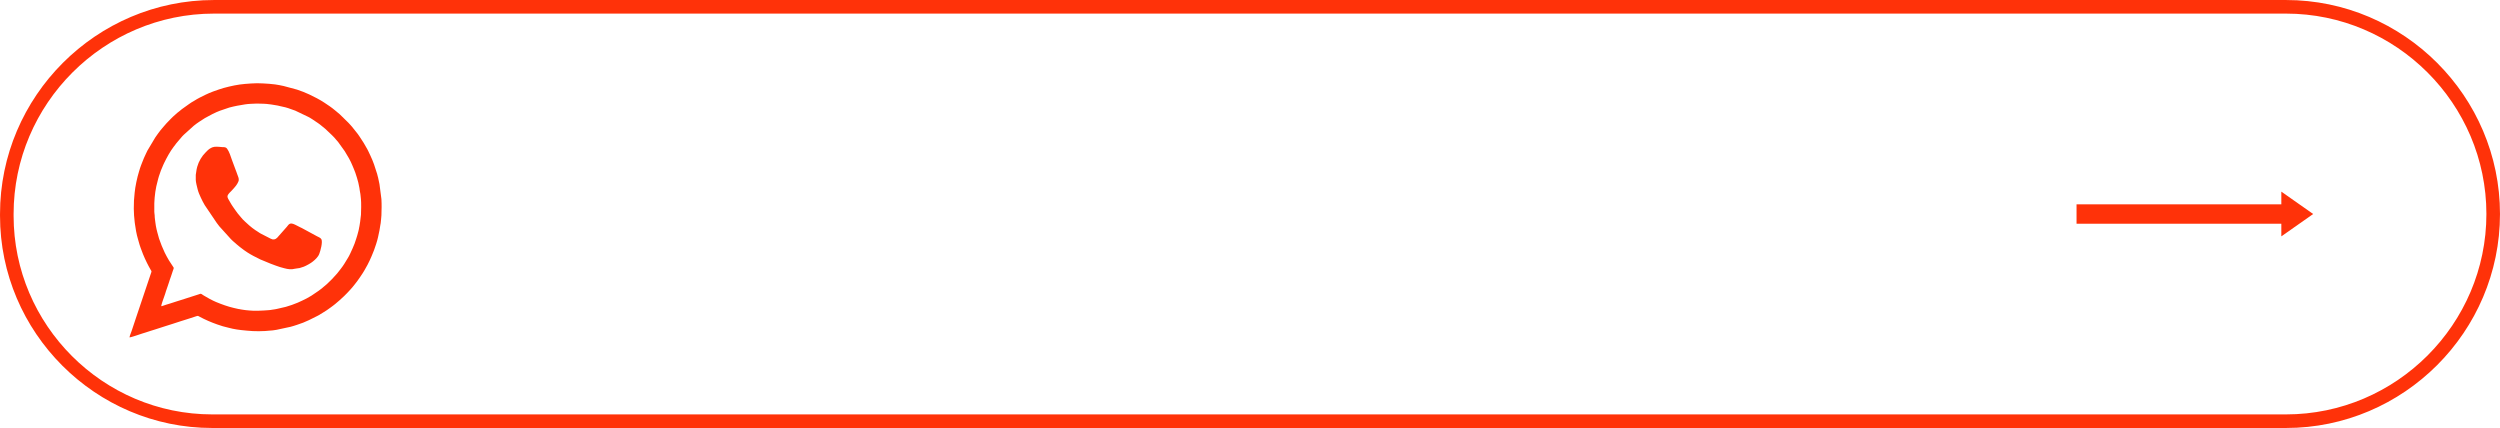
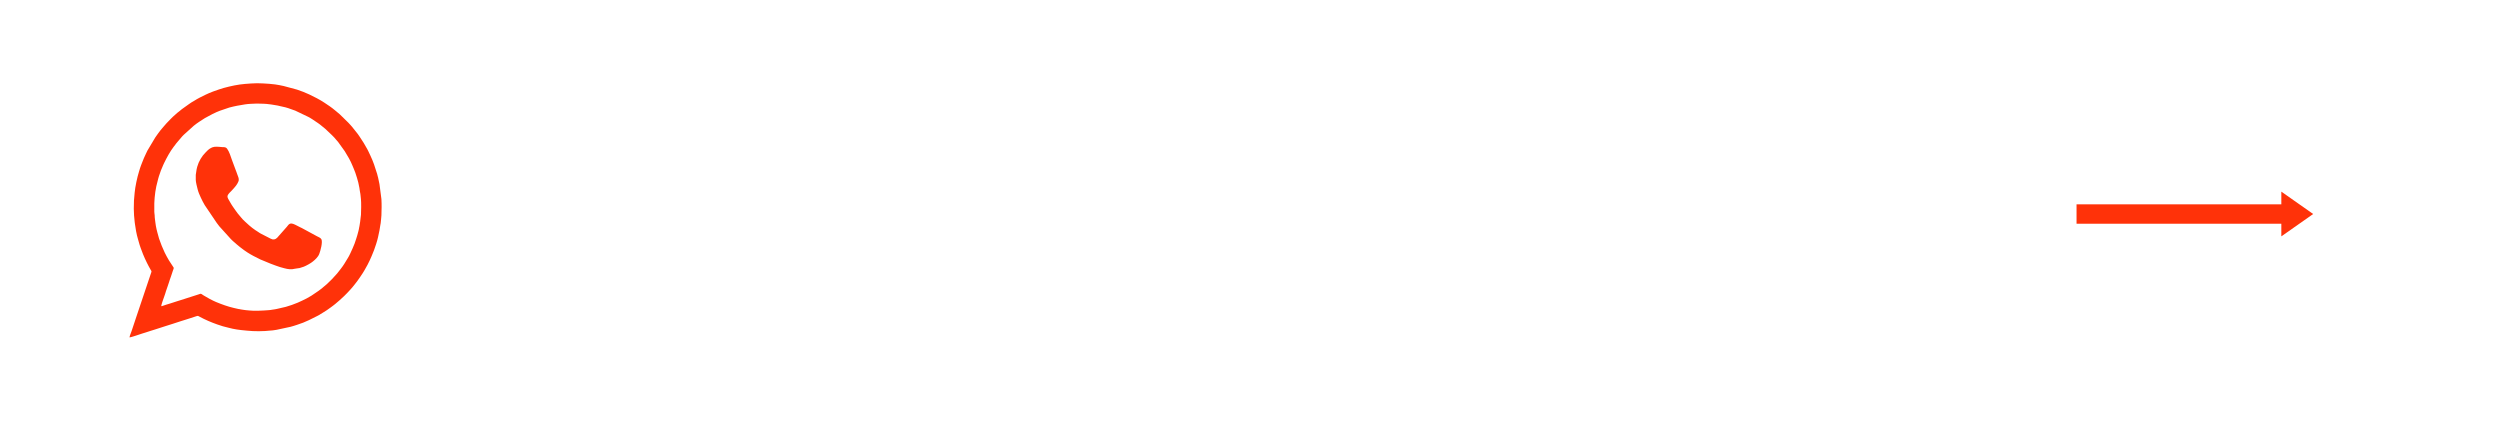
<svg xmlns="http://www.w3.org/2000/svg" viewBox="5990.51 5004.3 176410.625 30201.578">
  <path fill="rgb(255, 50, 9)" fill-opacity="1" stroke="none" stroke-opacity="1" stroke-width="1" fill-rule="evenodd" id="tSvg154713e53c2" d="M 16878.86 19355.99 C 16878.86 19303.37 16883.53 19191.55 16890.98 19136.33 C 16901.25 19060.42 16900.28 19014.48 16905.49 18933.48 C 16920.36 18702.59 16973.93 18377.42 17020.19 18151.66 C 17154.48 17612.64 17154.48 17612.64 17154.48 17612.64 C 17172.55 17554.63 17186.15 17502.97 17204.57 17440.71 C 17276.78 17196.73 17402.77 16873.07 17510.72 16640.47 C 17580.67 16490.1 17580.67 16490.1 17580.67 16490.1 C 17768.85 16107.96 17988.01 15700.61 18244.64 15363.62 C 18277.61 15320.3 18307.67 15280.39 18345.16 15233.51 C 18377.92 15192.55 18408.89 15145.72 18439.61 15106.81 C 18846.99 14628.89 18846.99 14628.89 18846.99 14628.89 C 18875.06 14594.74 18926.1 14544.58 18956.51 14517.08 C 19664.74 13877.65 19664.74 13877.65 19664.74 13877.65 C 19742.98 13807.25 19973.85 13645.7 20047.68 13597.24 C 20456.71 13332.96 20456.71 13332.96 20456.71 13332.96 C 20700.02 13187.87 21264.56 12901.56 21502.87 12820.29 C 22171.59 12593.1 22171.59 12593.1 22171.59 12593.1 C 22349.43 12537.93 22536.76 12510.29 22716.81 12466.91 C 23282.73 12369.68 23282.73 12369.68 23282.73 12369.68 C 23359.77 12364.58 23408.06 12347.55 23483.45 12344.53 C 23557.35 12341.57 23615.21 12334.76 23684.35 12331.14 C 23824.77 12323.74 23979.06 12312.48 24116.96 12312.48 C 24579.25 12325.07 24579.25 12325.07 24579.25 12325.07 C 24687.35 12325.19 24892 12343.97 24996.6 12361.24 C 25077.43 12374.6 25124.01 12370.74 25201.34 12388.63 C 25590.8 12453.53 25590.8 12453.53 25590.8 12453.53 C 25635.64 12464.97 25719.6 12488.16 25767.14 12495.8 C 25964.98 12527.66 26294.41 12615.45 26486.48 12692.21 C 26591.73 12734.27 26707.49 12764.83 26821.17 12810.21 C 27746.11 13252.81 27746.11 13252.81 27746.11 13252.81 C 27841.39 13306.78 27944.18 13360.88 28030.7 13421.09 C 28439.12 13696.14 28439.12 13696.14 28439.12 13696.14 C 28465.07 13714.89 28480.25 13727.75 28502.95 13743.02 C 28530.47 13761.56 28540.01 13768.72 28567.48 13789.16 C 28944.48 14095.94 28944.48 14095.94 28944.48 14095.94 C 28944.48 14095.94 29409.14 14536.31 29409.14 14536.31 C 29524.47 14653.77 29631.29 14754.91 29736.14 14892.95 C 29771.23 14939.16 29809.32 14971.19 29844.16 15016.13 C 30315.34 15671.23 30315.34 15671.23 30315.34 15671.23 C 30518.25 15998.49 30723.63 16339.8 30868.23 16706.72 C 30934.07 16873.79 31006.63 17021.31 31065.18 17194.56 C 31127.81 17379.88 31235.95 17719.16 31274.24 17890.03 C 31302.85 18017.76 31323.61 18137.89 31351.27 18265.58 C 31369.42 18349.37 31375.02 18481.22 31396.67 18562.1 C 31432.63 18696.3 31440.11 18918.86 31460.03 19061.76 C 31485.33 19243.32 31477.24 19978.17 31462.63 20156.96 C 31457.69 20217.58 31441.16 20287.34 31439.02 20351.72 C 31435.47 20457.89 31379.81 20828.46 31356.01 20954.21 C 31349.32 20989.52 31341.43 21006.39 31336.78 21044.96 C 31313.92 21233.85 31246.92 21426.33 31202.83 21605.69 C 31124.08 21859.13 31124.08 21859.13 31124.08 21859.13 C 31052.71 22097.45 30974.11 22300.47 30877.19 22516.6 C 30796.02 22697.59 30634.28 23068.81 30536.21 23211.18 C 30517.91 23237.77 30509.03 23254.81 30494.06 23280.25 C 30356.85 23513.07 30213.59 23749.74 30047.95 23960.01 C 29796.72 24281.97 29796.72 24281.97 29796.72 24281.97 C 29778.16 24306.79 29765.86 24316.12 29745.15 24340.56 C 29541 24581.44 29301.34 24826.09 29072.88 25036.05 C 28768.07 25294.52 28768.07 25294.52 28768.07 25294.52 C 28742.15 25316.06 28733.36 25327.27 28709.94 25346.79 C 28631.95 25411.85 28545.59 25468.15 28450.61 25539.86 C 27977.28 25860.61 27977.28 25860.61 27977.28 25860.61 C 27961.49 25870.54 27952.07 25875.77 27939.45 25883.83 C 27806.12 25968.75 27468.1 26155.77 27316.5 26216.11 C 27212.54 26257.48 27101.07 26316.87 26999.58 26361.61 C 26802.65 26448.45 26374.14 26602.01 26158.41 26656.75 C 25513.74 26806.05 25513.74 26806.05 25513.74 26806.05 C 25434.13 26832.3 25318.04 26833.97 25228.48 26853.32 C 25027.58 26896.74 24810.02 26895.5 24605.84 26914.13 C 24349.69 26937.49 24101.03 26929.56 23845.45 26929.56 C 23685.43 26929.56 23502.6 26901.64 23342.43 26890.46 C 23229.8 26882.59 23100.04 26852.63 22990.65 26839.34 C 22945.34 26833.83 22928.87 26821.57 22880 26817.13 C 22848.31 26814.25 22844.99 26816.57 22817.77 26808.81 C 22490.65 26735.16 22490.65 26735.16 22490.65 26735.16 C 22054.6 26633.55 21653.68 26486.68 21239.7 26316.09 C 21010.77 26221.76 20570.87 25988.77 20364.02 25854.36 C 20218.51 25758.52 20218.51 25758.52 20218.51 25758.52 C 20210.95 25754.08 20206.02 25751.48 20198.66 25747.97 C 20154.27 25726.71 20137.76 25728.92 20091.48 25748.11 C 20065.1 25759.04 20019.6 25771.6 19994.55 25780.74 C 19087.53 26071.04 19087.53 26071.04 19087.53 26071.04 C 19051.57 26082.82 19018.64 26095.09 18988.1 26103.74 C 18642.05 26201.62 18311.45 26326.51 17967.01 26429.23 C 17794.41 26480.71 17632.73 26527.3 17463.59 26590.04 C 17387.65 26610.01 17387.65 26610.01 17387.65 26610.01 C 17368.96 26609.95 17380.64 26611.66 17367.77 26606.24 C 17353.76 26566.91 17537.8 26028.75 17580.63 25922.21 C 17628.04 25804.24 17664.12 25673.87 17701.64 25550.2 C 17766.21 25337.44 17851.97 25146.77 17914.2 24928.13 C 17955.76 24782.14 18007.46 24648.04 18056.98 24507.55 C 18107.81 24363.38 18146.31 24234.69 18193.92 24092.82 C 18212.6 24037.11 18267.17 23934.05 18242.87 23883.99 C 17911.99 23378.38 17911.99 23378.38 17911.99 23378.38 C 17801.6 23187.62 17709.09 23025.26 17614.94 22831.38 C 17459.9 22512.17 17332.73 22180.93 17215.3 21844.04 C 17092.78 21401.87 17092.78 21401.87 17092.78 21401.87 C 17059.37 21252.63 17012.49 21108.08 16990.43 20950.42 C 16978.77 20866.93 16966.94 20793.03 16954.32 20706.11 C 16922.78 20455.62 16922.78 20455.62 16922.78 20455.62 C 16907.03 20370.33 16909.65 20289.98 16903.88 20191.47 C 16899.86 20123.23 16878.83 20029.58 16878.83 19949.27 C 16878.83 19355.96 16878.83 19355.96 16878.83 19355.96 M 19804.84 17344.83 C 19804.84 17696.8 19804.84 17696.8 19804.84 17696.8 C 19804.84 17857.51 19898.72 18214.15 19937.84 18367.73 C 19989.91 18572.32 20076.16 18768.06 20161.01 18948.02 C 20247.85 19132.17 20332.49 19304.2 20435.88 19477 C 21287.37 20737.88 21287.37 20737.88 21287.37 20737.88 C 21306.29 20760.45 21311.74 20771.74 21330.84 20794.84 C 21361.58 20831.95 21390.16 20873.86 21417.98 20908.98 C 21438.6 20934.98 21443.57 20944.67 21460.6 20966.62 C 22277.04 21869.33 22277.04 21869.33 22277.04 21869.33 C 22341.33 21929.6 22416.36 22012.82 22483.73 22065.07 C 22526.85 22098.5 22552.7 22124.46 22593.29 22157.14 C 22698.94 22252.19 22698.94 22252.19 22698.94 22252.19 C 22723.14 22271.94 22736.35 22280.92 22754.59 22297.21 C 22919.53 22434.07 22919.53 22434.07 22919.53 22434.07 C 22938.33 22449.39 22953.97 22459.06 22976.54 22477.17 C 23124.1 22595.69 23284.7 22710.23 23444.58 22813.97 C 23715.64 22989.81 24005.25 23137.62 24296.78 23278.86 C 24317.1 23288.69 24340.7 23303.74 24363.35 23312.97 C 24719.85 23459.33 24719.85 23459.33 24719.85 23459.33 C 24956.75 23569.59 25198.52 23651.77 25440.79 23743.63 C 25741.19 23846.7 25741.19 23846.7 25741.19 23846.7 C 25847.33 23875.79 25947.55 23904.9 26054.39 23933.03 C 26310.13 24000.41 26540.38 24038.46 26806.51 23966.26 C 26911.3 23937.83 27027.06 23946.18 27131.1 23918.43 C 27420.43 23825.56 27420.43 23825.56 27420.43 23825.56 C 27596.18 23759.01 27929.54 23575.09 28061.45 23461.57 C 28151.52 23384.06 28243.54 23316.56 28318.91 23226.42 C 28397.43 23132.51 28467.89 23054.52 28518.53 22923.27 C 28606.75 22694.53 28770.03 22098.63 28671.03 21890.51 C 28620.66 21784.68 28449.15 21723.62 28348.85 21670.36 C 27292.59 21098.04 27292.59 21098.04 27292.59 21098.04 C 27255.59 21076.63 27210.85 21060.01 27169.8 21039.26 C 27086.51 20997.15 27011.65 20963.44 26929.51 20917.3 C 26893.2 20896.92 26850.58 20877.49 26809.73 20857.36 C 26434.52 20672.38 26369.21 20841.08 26227.13 21013.82 C 25547.48 21782.29 25547.48 21782.29 25547.48 21782.29 C 25412.46 21915.01 25269.35 21939.74 25093.89 21848.22 C 24415.78 21500.75 24415.78 21500.75 24415.78 21500.75 C 24382.7 21481.79 24363.51 21476.84 24331.75 21454.1 C 24095.23 21298.19 24095.23 21298.19 24095.23 21298.19 C 24067.56 21280.68 24045.57 21268.1 24015.39 21248.29 C 23910.37 21179.38 23670.09 20998.89 23583.37 20915.6 C 23382.98 20723.13 23164.94 20559.28 22993.49 20338.9 C 22759.97 20059.26 22759.97 20059.26 22759.97 20059.26 C 22637.42 19900.21 22549.07 19763.71 22437.89 19607.34 C 22366.51 19506.97 22303.79 19406.27 22240.07 19292.12 C 22004.68 18870.5 21919.86 18863.15 22320.6 18474.49 C 22405.66 18392 22482.07 18291.31 22563.07 18204.36 C 22666.11 18093.74 22838.74 17834.48 22838.74 17696.79 C 22838.74 17586.77 22827.85 17552.85 22786.34 17448.58 C 22763.74 17391.77 22745.4 17334.52 22724.14 17280.54 C 22699.7 17218.49 22691.27 17178.37 22666.9 17117.39 C 22658.99 17097.57 22657.75 17097.29 22651.36 17080.79 C 22644.08 17062.01 22643.58 17058.34 22635.08 17037.43 C 22356.62 16289.14 22356.62 16289.14 22356.62 16289.14 C 22264.12 16026.33 22174.18 15717.35 22018.25 15501.74 C 21983.16 15453.19 21947.4 15423.79 21886.79 15402.56 C 21819.68 15379.05 21749.79 15386.75 21673.07 15384.4 C 21608.6 15382.44 21527.83 15370.4 21461.63 15366.06 C 21184.97 15347.93 21021.09 15344.08 20802.54 15488.4 C 20668.73 15576.75 20612.76 15648.34 20500.13 15759.09 C 20226.14 16028.48 20016.36 16389.84 19911.53 16759.3 C 19893.97 16821.19 19882.23 16878.53 19865.41 16944.74 C 19804.85 17344.81 19804.85 17344.81 19804.85 17344.81 M 15131.01 28814.67 C 15232.8 28813.63 15880.61 28584.34 16032.78 28537.4 C 16111.62 28513.08 16179.88 28495.78 16256.83 28468.48 C 16476.2 28390.71 16711.63 28325.54 16934.41 28252.4 C 17603.1 28036.84 17603.1 28036.84 17603.1 28036.84 C 17979.44 27914.79 18351.6 27804.35 18737.58 27671.85 C 18956.96 27596.56 19198.32 27535.85 19409.46 27459.73 C 19857.17 27313.36 19857.17 27313.36 19857.17 27313.36 C 19976.49 27277.9 19976.11 27299.02 20073.17 27351.8 C 20464.55 27564.53 20885.82 27744.99 21310.2 27895.06 C 21577.02 27989.41 21843.83 28073.64 22120.52 28131.75 C 22410.98 28201.52 22410.98 28201.52 22410.98 28201.52 C 22572.87 28240.49 22822.47 28272.68 22992.06 28293.74 C 23281.09 28329.67 23531.71 28343.82 23815.32 28366.54 C 23972.22 28379.12 24521.48 28381.29 24697.54 28362.54 C 24784.59 28353.29 24876.63 28341.9 24971.62 28338.79 C 25112.95 28334.16 25364.57 28308.02 25506.62 28276.8 C 26491.55 28065.34 26491.55 28065.34 26491.55 28065.34 C 26642.06 28020.53 26799.71 27980.57 26946.38 27926.67 C 27095.7 27871.77 27236.84 27830.39 27384.56 27771.68 C 27534.48 27712.09 27655.44 27654.55 27797.38 27591.55 C 28393.62 27293.37 28393.62 27293.37 28393.62 27293.37 C 28431.83 27270.98 28451.47 27263.1 28491.94 27241.03 C 28511.57 27230.31 28521.59 27226.34 28537.85 27215.89 C 28558.79 27202.44 28565.12 27194.89 28584.82 27182.69 C 28648.09 27143.51 28705.68 27107.37 28766.63 27072.7 C 28924.51 26982.9 29163.7 26822.15 29303.2 26714.28 C 29316.86 26703.73 29330.33 26695.35 29343.9 26684.98 C 29447.21 26605.84 29543.58 26541.51 29646.14 26454.02 C 29859.83 26271.73 30077.68 26092.79 30274.45 25895.78 C 30416.9 25753.15 30576.06 25595.55 30708.42 25444.74 C 30850.04 25284.95 30850.04 25284.95 30850.04 25284.95 C 30873.28 25261.52 30889.63 25235.6 30912.89 25207 C 31046.93 25038.96 31046.93 25038.96 31046.93 25038.96 C 31177.65 24895.49 31625.58 24238.68 31713.99 24067.21 C 31926.5 23686.49 31926.5 23686.49 31926.5 23686.49 C 32029.99 23486.55 32124.17 23290.95 32212.9 23077.98 C 32272.17 22935.77 32330.63 22799.55 32384.3 22656.62 C 32473.75 22418.38 32611.99 21995.95 32664.09 21749.72 C 32698.24 21588.25 32727.23 21420.58 32767.9 21260.33 C 32829.88 20876.62 32829.88 20876.62 32829.88 20876.62 C 32833.87 20832.46 32850.17 20795.98 32853.52 20752.79 C 32863.79 20620.23 32905.47 20295.83 32905.27 20200.92 C 32918.86 19619.27 32918.86 19619.27 32918.86 19619.27 C 32931.54 19450.16 32904.86 19240.02 32905.29 19054.15 C 32768.47 18003.97 32768.47 18003.97 32768.47 18003.97 C 32728.22 17844.96 32700.44 17672.5 32665.53 17513.82 C 32657.35 17476.57 32656.68 17489.53 32648.85 17460.77 C 32604.67 17283.54 32604.67 17283.54 32604.67 17283.54 C 32525.71 17059.66 32463.85 16830.53 32385.18 16606.89 C 32312.44 16400.2 32218.76 16175.11 32123.36 15975.35 C 32031.23 15782.39 31935.95 15560.53 31822.12 15381.08 C 31661.38 15100.08 31661.38 15100.08 31661.38 15100.08 C 31641.92 15062.08 31627.74 15044.4 31602.29 15008.26 C 31364.26 14642.47 31364.26 14642.47 31364.26 14642.47 C 31283.53 14523.27 31207.61 14410.63 31112.51 14301.76 C 30979.12 14149.02 30857.34 13965.1 30712.93 13815.37 C 30651.44 13751.61 30632.17 13725.64 30567.77 13659.28 C 29963.3 13067.21 29963.3 13067.21 29963.3 13067.21 C 29919.02 13028.85 29851.64 12973 29804.17 12934.59 C 29789.81 12922.96 29783.8 12916.32 29766.4 12901.77 C 29623.08 12783.63 29623.08 12783.63 29623.08 12783.63 C 29386.88 12582.06 29123.26 12410.7 28868.24 12241.68 C 28560.94 12038.01 28140.23 11820.44 27806.01 11664.98 C 27383.52 11483.61 27383.52 11483.61 27383.52 11483.61 C 27242.73 11427.33 27091.24 11380.96 26946.77 11326.99 C 26012.8 11075.39 26012.8 11075.39 26012.8 11075.39 C 25809.48 11023.53 25597.37 10994.47 25394.07 10959.73 C 24981.5 10917.52 24981.5 10917.52 24981.5 10917.52 C 24709.58 10900.29 24415.17 10877.9 24137.1 10878.04 C 23891.93 10878.19 23515.77 10907.75 23279.78 10926.59 C 22771.83 10967.11 22275.06 11077.49 21782.11 11209.41 C 21559.62 11268.93 21340.4 11354.41 21118.01 11429.49 C 21078.73 11442.75 21045.54 11456.36 21007.01 11469.62 C 20830.96 11530.28 20659.99 11612.05 20486.26 11692.72 C 20354.26 11754 20223.39 11817.79 20089.86 11889.17 C 19958.27 11959.51 19827.16 12029.19 19706.55 12109.49 C 19649.25 12147.63 19575.46 12182.47 19521.72 12216.46 C 19459.53 12255.79 19405.21 12296.45 19341.77 12338.15 C 18825.31 12706.41 18825.31 12706.41 18825.31 12706.41 C 18765.25 12751.01 18717.8 12798.13 18659.96 12842.92 C 18490.26 12975.15 18490.26 12975.15 18490.26 12975.15 C 18431.62 13025.61 18388.73 13076.49 18331.92 13118.35 C 18219.43 13201.22 17833.03 13604.27 17735.47 13708.56 C 17594.9 13858.89 17460.27 14033.51 17321.63 14189.81 C 17251.02 14269.44 17021.52 14597.63 16944.87 14707.74 C 16392.58 15632.62 16392.58 15632.62 16392.58 15632.62 C 16358.63 15702.11 16328.35 15768.29 16294.76 15837.06 C 16144.1 16145.29 16140.05 16176.37 16027.59 16455.39 C 15996.78 16531.81 15966.72 16599.04 15942.42 16672.15 C 15918.49 16744.17 15889.76 16809.57 15867.31 16887.49 C 15845.21 16964.23 15822.55 17042.03 15797.02 17120.37 C 15674.31 17497.06 15525.91 18206.38 15491.53 18604.94 C 15444.64 19148.64 15431.82 19154.22 15431.56 19728.43 C 15431.47 19960.62 15460.2 20449.74 15496.77 20693.78 C 15504.2 20743.21 15511.11 20773.99 15516.23 20830.22 C 15535.21 21039.44 15637.96 21592.85 15713.07 21828.18 C 15777.27 22055.08 15777.27 22055.08 15777.27 22055.08 C 15854.37 22360.52 15970.02 22643.65 16081.14 22937.3 C 16160.75 23147.72 16263.97 23349.03 16360.16 23552.94 C 16438 23717.93 16528.92 23874.58 16616.37 24031.48 C 16672.7 24132.6 16701.45 24121.93 16660.62 24237.65 C 16646.97 24276.35 16635.1 24308.79 16622.18 24350.55 C 15572.51 27474.49 15572.51 27474.49 15572.51 27474.49 C 15547.99 27550.9 15524.12 27627.58 15500.18 27693.89 C 15276.52 28364.29 15276.52 28364.29 15276.52 28364.29 C 15249.09 28449.85 15121.06 28745.88 15131.02 28814.71Z" class="fil0" />
-   <path fill="rgb(255, 50, 9)" fill-opacity="1" stroke="none" stroke-opacity="1" stroke-width="1" fill-rule="evenodd" id="tSvgdd1e422603" d="M 21091.28 5005.3 C 167300.35 5005.3 167300.35 5005.3 167300.35 5005.3 C 171453.28 5005.3 175228.35 6703.89 177964.94 9440.49 C 180701.55 12177.1 182400.14 15952.15 182400.14 20105.08 C 182400.14 24258.03 180701.55 28033.08 177964.94 30769.69 C 175228.35 33506.28 171453.27 35204.88 167300.35 35204.88 C 20964.64 35204.88 20964.64 35204.88 20964.64 35204.88 C 16846.55 35204.88 13103.13 33520.54 10389.49 30806.9 C 7675.85 28093.26 5991.51 24349.86 5991.51 20231.76 C 5991.51 20105.09 5991.51 20105.09 5991.51 20105.09 C 5991.51 15952.16 7690.1 12177.1 10426.7 9440.5 C 13163.31 6703.91 16938.36 5005.31 21091.29 5005.31Z M 167300.35 5964 C 21091.28 5964 21091.28 5964 21091.28 5964 C 17202.99 5964 13667.81 7555.02 11104.51 10118.31 C 8541.23 12681.61 6950.2 16216.79 6950.2 20105.08 C 6950.2 20231.75 6950.2 20231.75 6950.2 20231.75 C 6950.2 24085.22 8526.97 27588.73 11067.31 30129.06 C 13607.65 32669.4 17111.17 34246.17 20964.64 34246.17 C 167300.35 34246.17 167300.35 34246.17 167300.35 34246.17 C 171188.65 34246.17 174723.85 32655.13 177287.12 30091.86 C 179850.4 27528.58 181441.44 23993.38 181441.44 20105.09 C 181441.44 16216.79 179850.4 12681.59 177287.12 10118.31 C 174723.85 7555.04 171188.65 5964 167300.35 5964Z" class="fil1" />
  <path fill="rgb(255, 50, 9)" fill-opacity="1" stroke="none" stroke-opacity="1" stroke-width="1" fill-rule="evenodd" id="tSvgf8cf67262c" d="M 152520.18 20789.65 C 166971.12 20789.65 166971.12 20789.65 166971.12 20789.65 C 166971.12 20789.65 166971.12 21683.03 166971.12 21683.03 C 166971.12 21683.03 169217.67 20105.08 169217.67 20105.08 C 169217.67 20105.08 166971.12 18527.13 166971.12 18527.13 C 166971.12 18527.13 166971.12 19420.51 166971.12 19420.51 C 166971.12 19420.51 152520.18 19420.51 152520.18 19420.51 C 152520.18 19420.51 152520.18 20789.66 152520.18 20789.66 M 159745.64 20789.65 M 166971.12 21236.35 M 168094.39 20894.06 M 168094.39 19316.11 M 166971.12 18973.82 M 159745.64 19420.52" class="fil1" />
  <defs> </defs>
</svg>